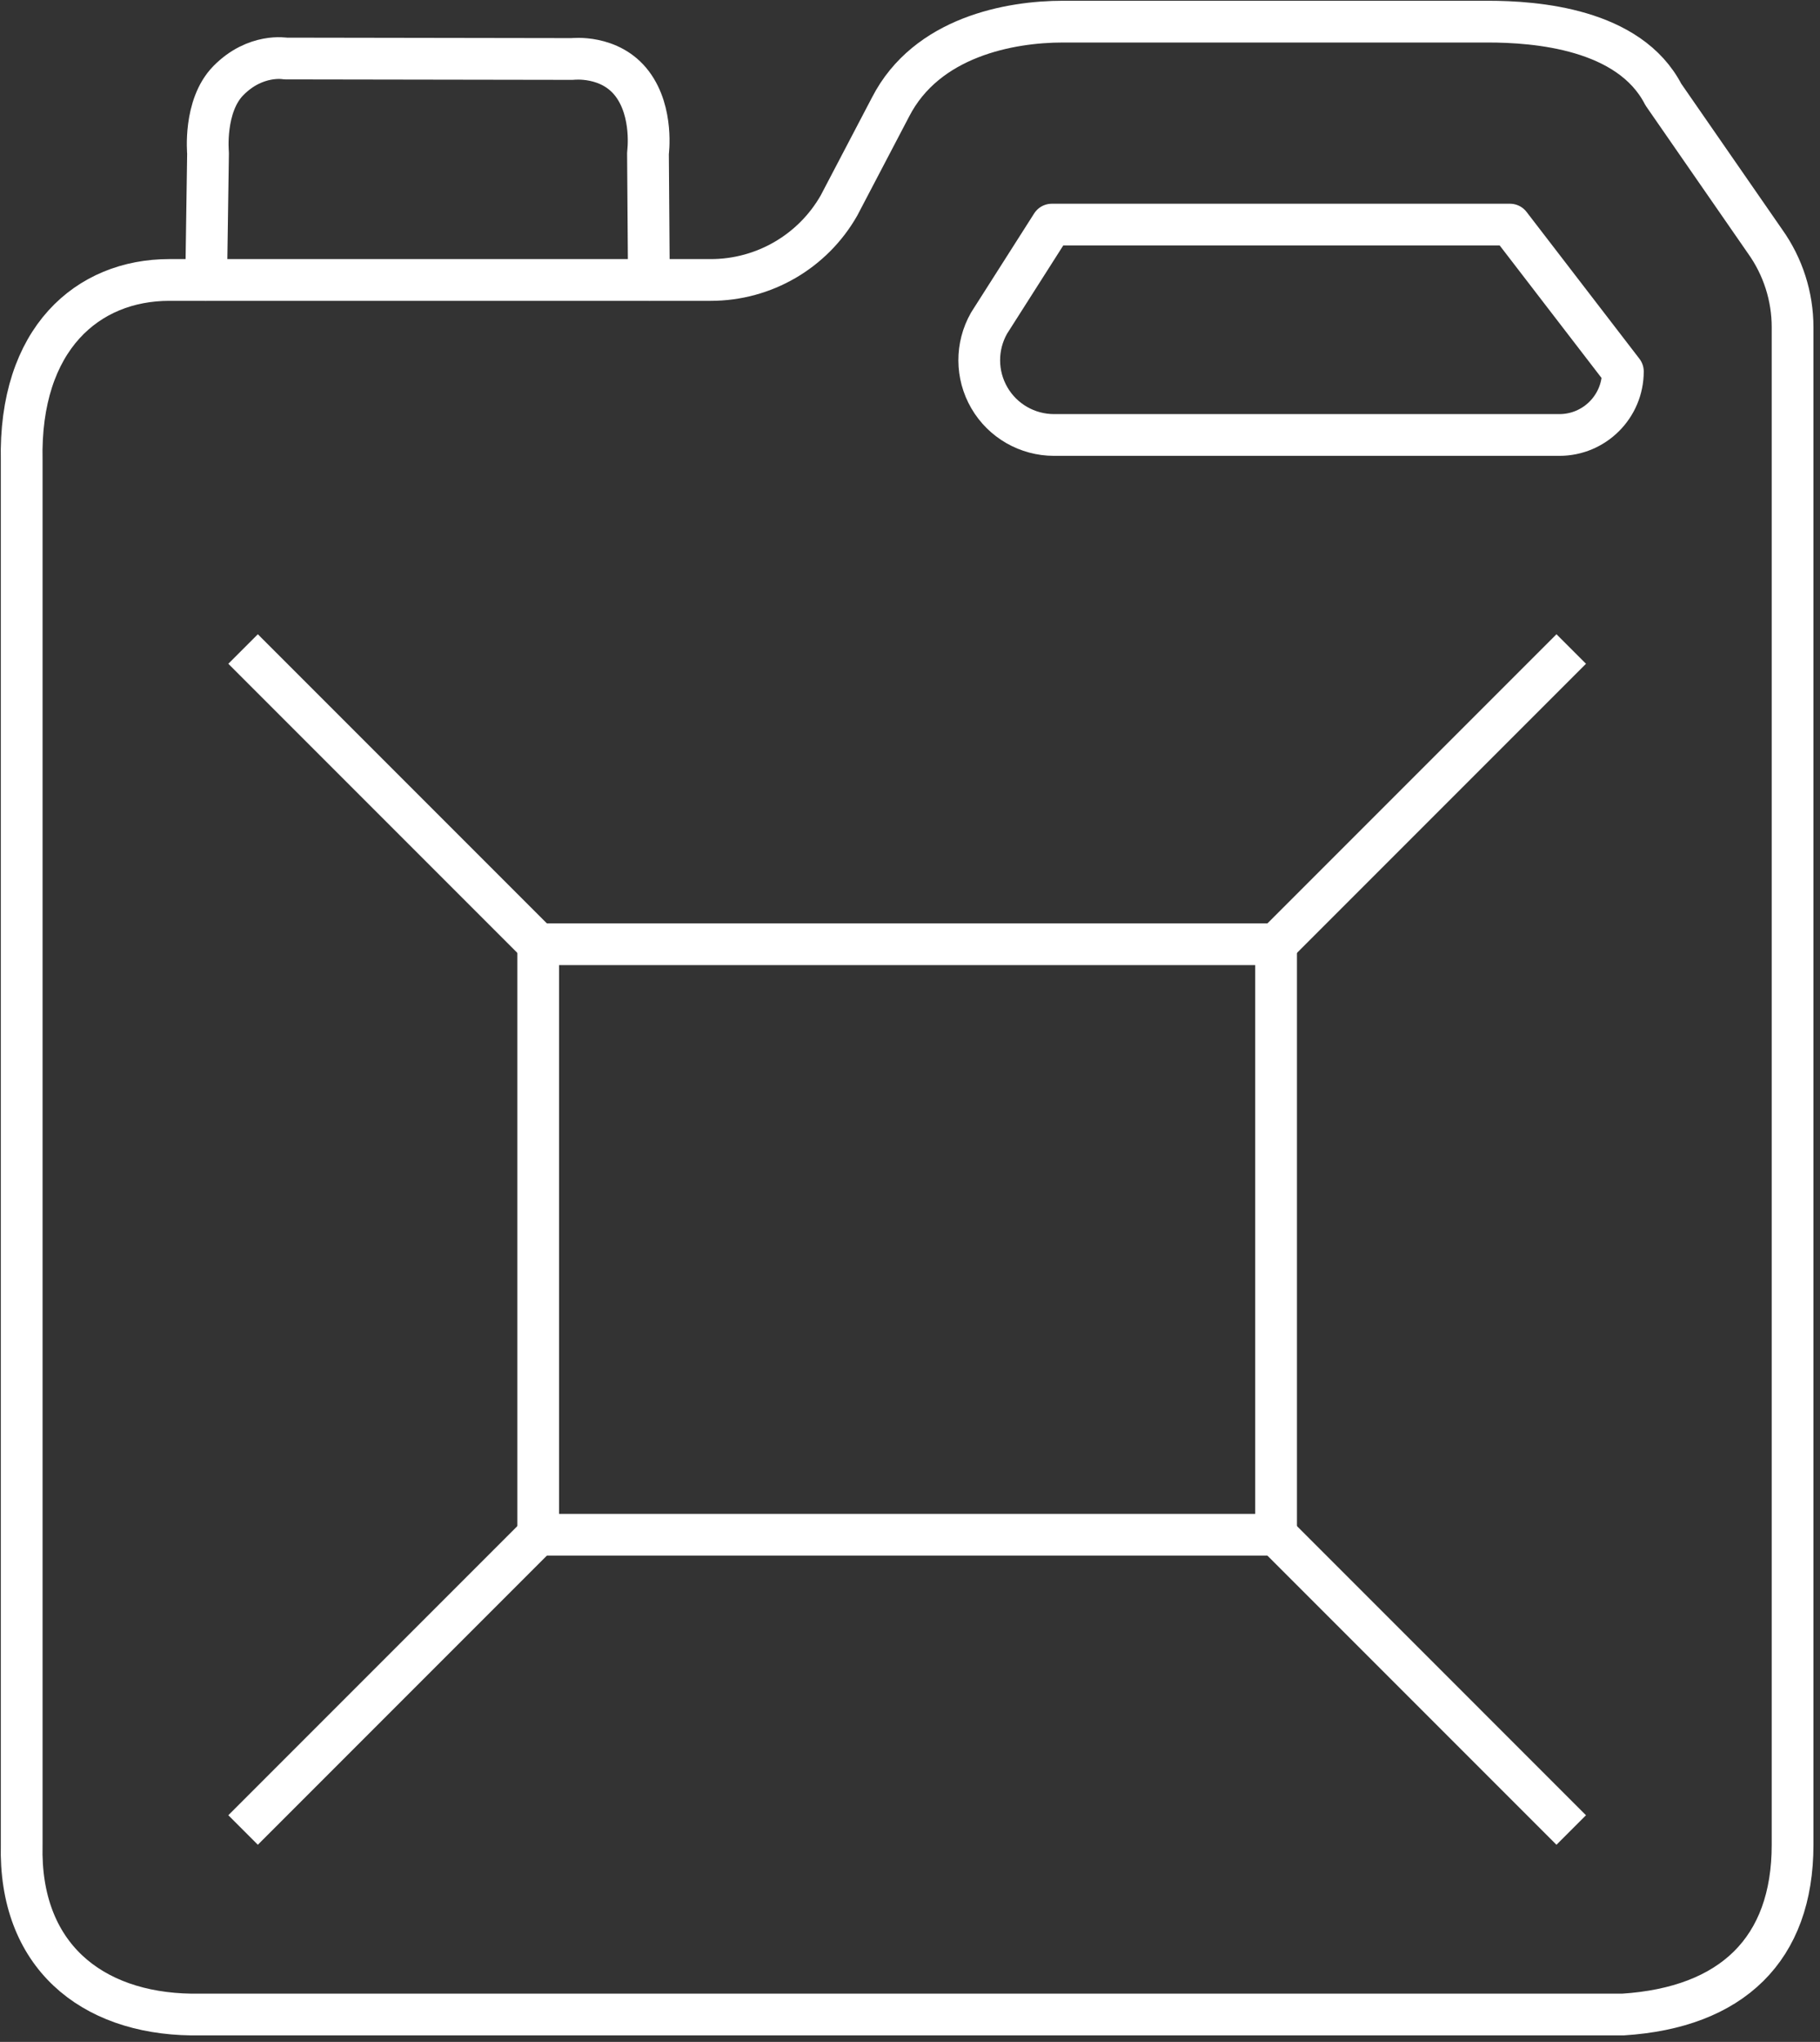
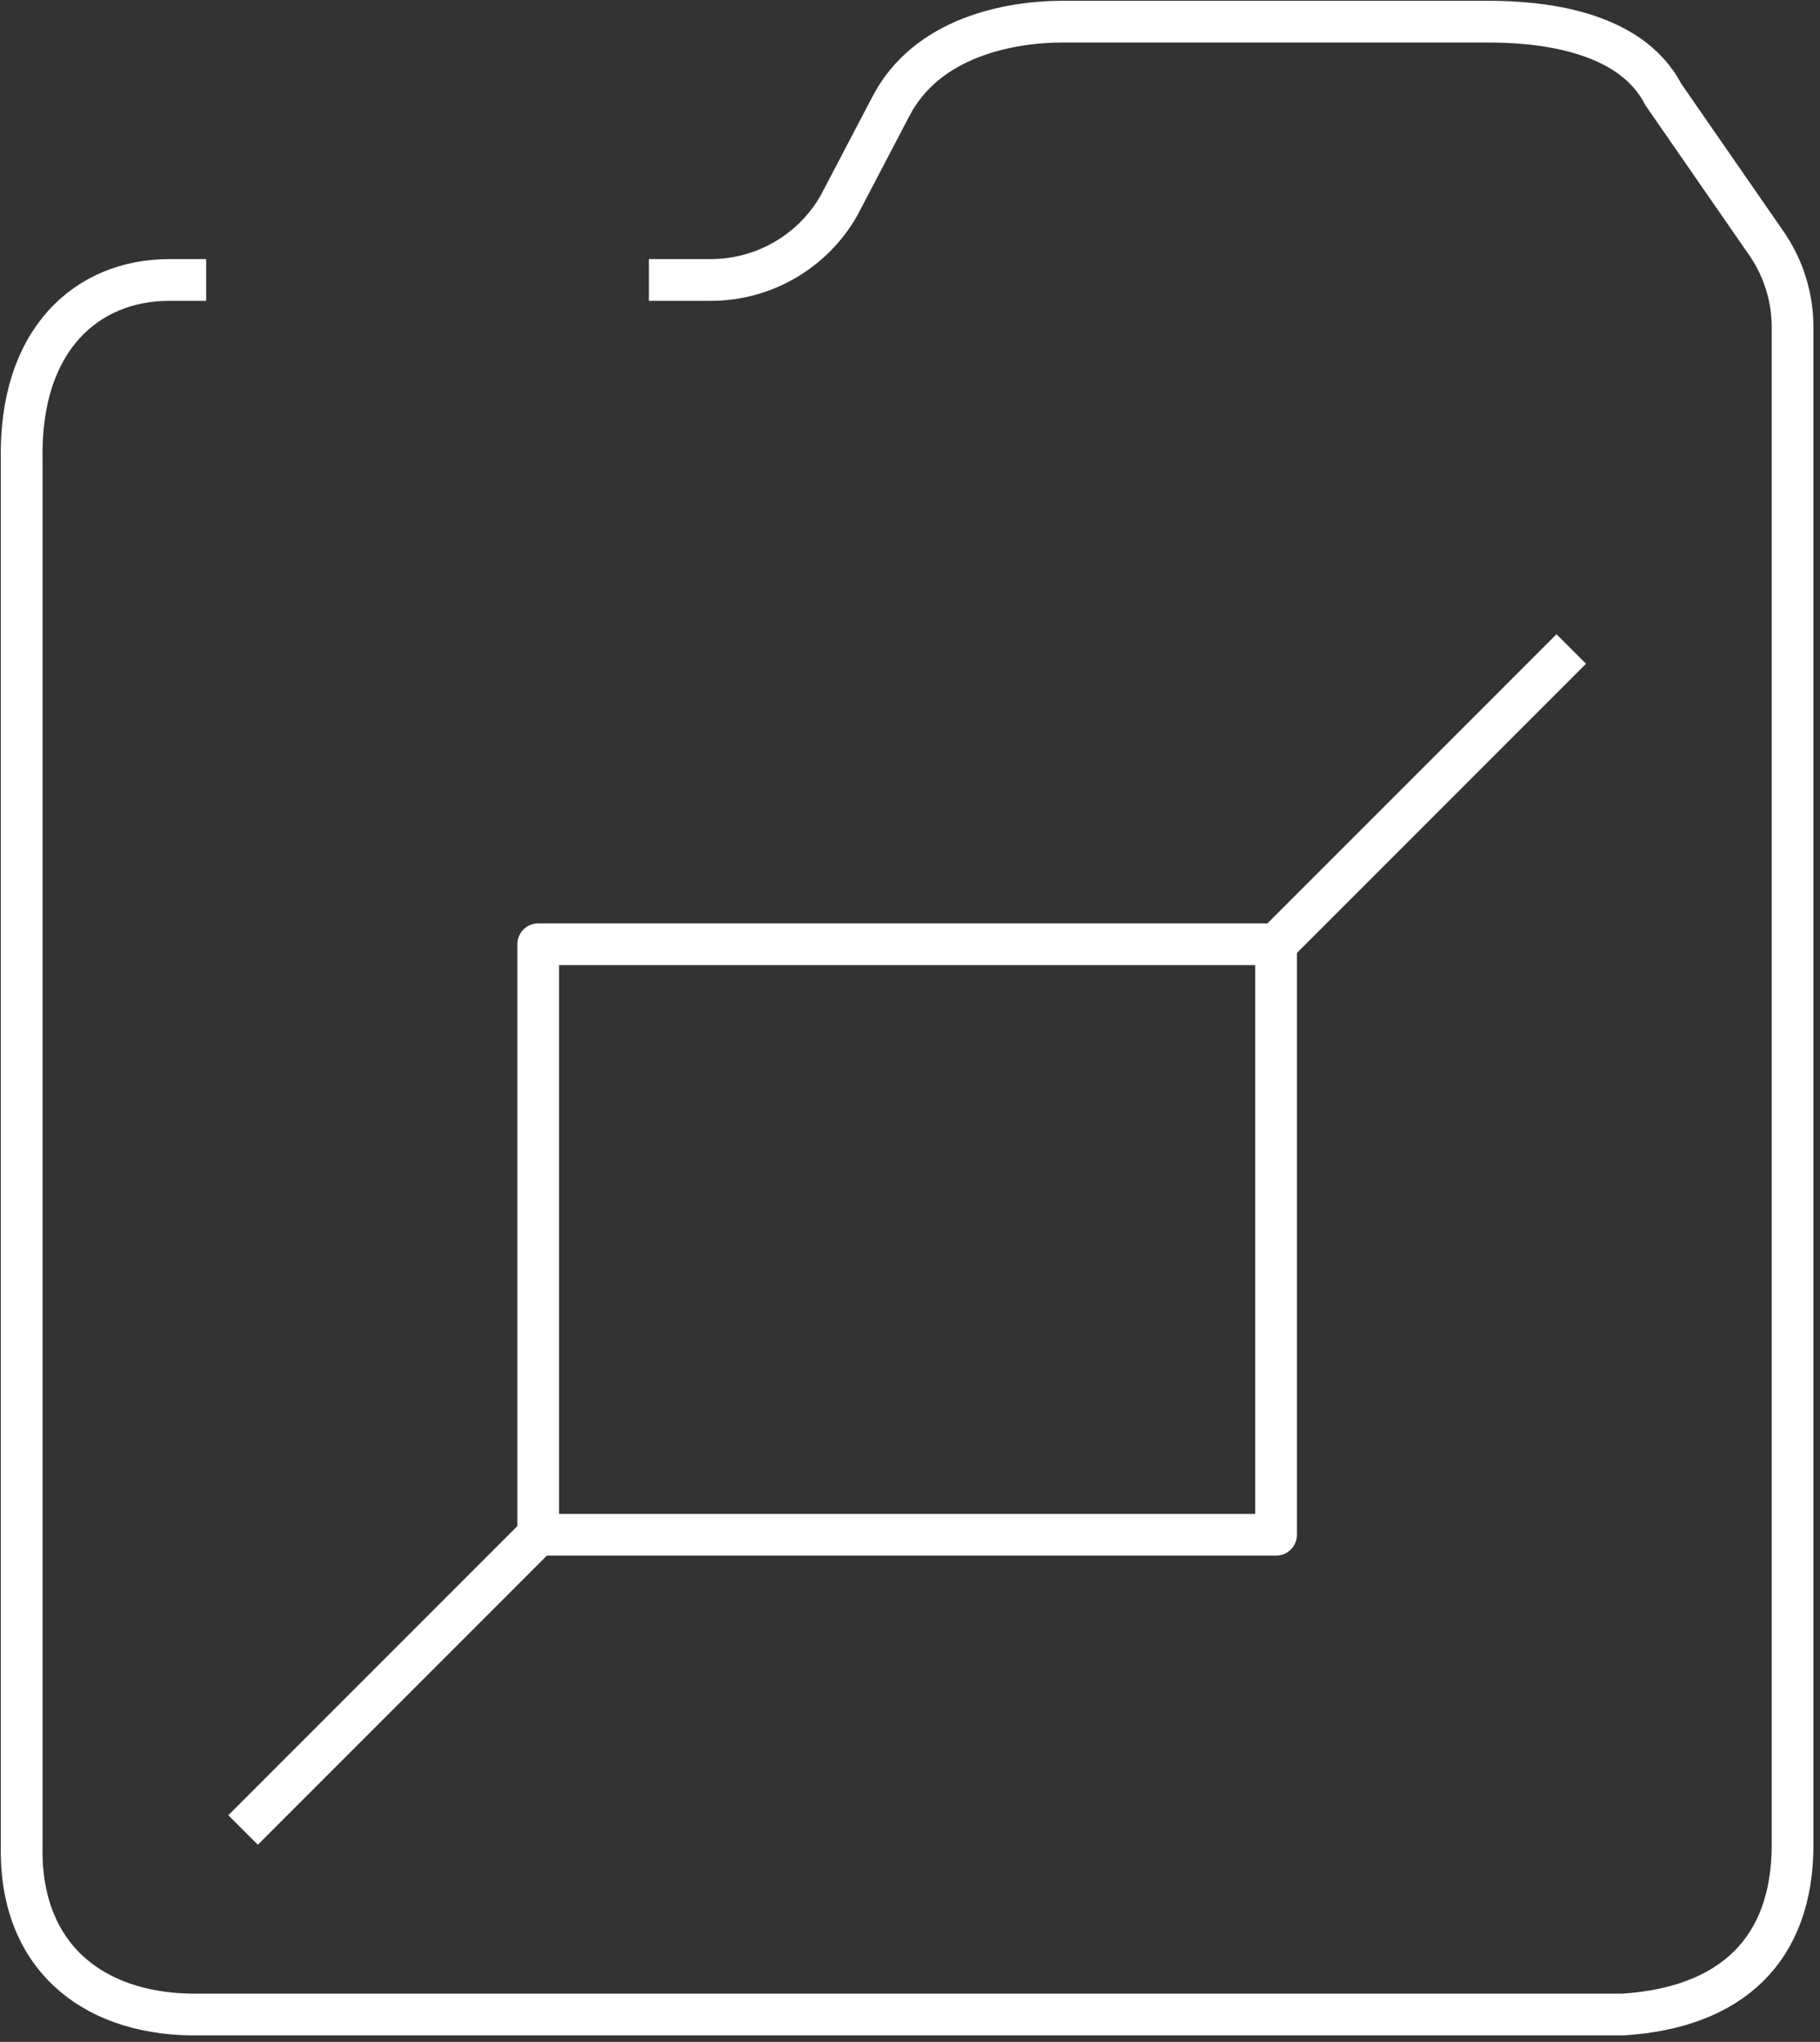
<svg xmlns="http://www.w3.org/2000/svg" width="181px" height="203px" viewBox="0 0 181 203" version="1.1">
  <rect x="0" y="0" width="181" height="203" fill="#333333" stroke="none" />
  <title>Group 9</title>
  <g id="Page-1" stroke="none" stroke-width="1" fill="none" fill-rule="evenodd" stroke-linejoin="round">
    <g id="Group-9" transform="translate(2, 2)" stroke="#FFFFFF" stroke-width="4.151">
-       <path d="M62.533,25.833 L18.504,25.833 L18.689,13.22 C18.689,13.22 18.229,8.543 20.705,6.021 C23.41,3.266 26.393,3.819 26.393,3.819 L54.92,3.865 C54.92,3.865 58.681,3.407 60.882,6.341 C63.006,9.173 62.441,13.22 62.441,13.22 L62.533,25.833 Z" id="Stroke-1" />
      <path d="M18.504,25.833 L14.835,25.833 C6.731,25.833 -0.116,31.658 0.158,43.811 L0.158,181.402 C-0.116,192.362 7.037,198.142 17.037,198.279 L159.396,198.279 C170.219,197.591 176.273,191.811 176.273,181.402 L176.273,30.534 C176.273,27.478 175.317,24.495 173.541,22.007 L163.42,7.395 C160.037,0.839 150.714,0.151 145.972,0.151 L103.709,0.151 C98.441,0.151 90.142,1.665 86.564,8.644 L81.433,18.439 C78.822,23.011 73.959,25.833 68.693,25.833 L62.534,25.833" id="Stroke-2" />
-       <path d="M96.362,30.126 C95.048,32.435 95.062,35.259 96.394,37.55 C97.726,39.84 100.175,41.244 102.826,41.244 L153.082,41.244 C156.568,41.244 159.396,38.418 159.396,34.931 L148.169,20.33 L102.601,20.33 L96.362,30.126 C96.362,30.128 96.362,30.13 96.362,30.126 Z" id="Stroke-3" />
      <polygon id="Stroke-4" points="51.525 150.58 124.907 150.58 124.907 91.874 51.525 91.874" />
      <line x1="124.907" y1="91.876" x2="154.259" y2="62.523" id="Stroke-5" />
      <line x1="22.174" y1="179.933" x2="51.526" y2="150.58" id="Stroke-6" />
-       <line x1="51.526" y1="91.876" x2="22.174" y2="62.523" id="Stroke-7" />
-       <line x1="154.259" y1="179.933" x2="124.907" y2="150.58" id="Stroke-8" />
    </g>
  </g>
</svg>